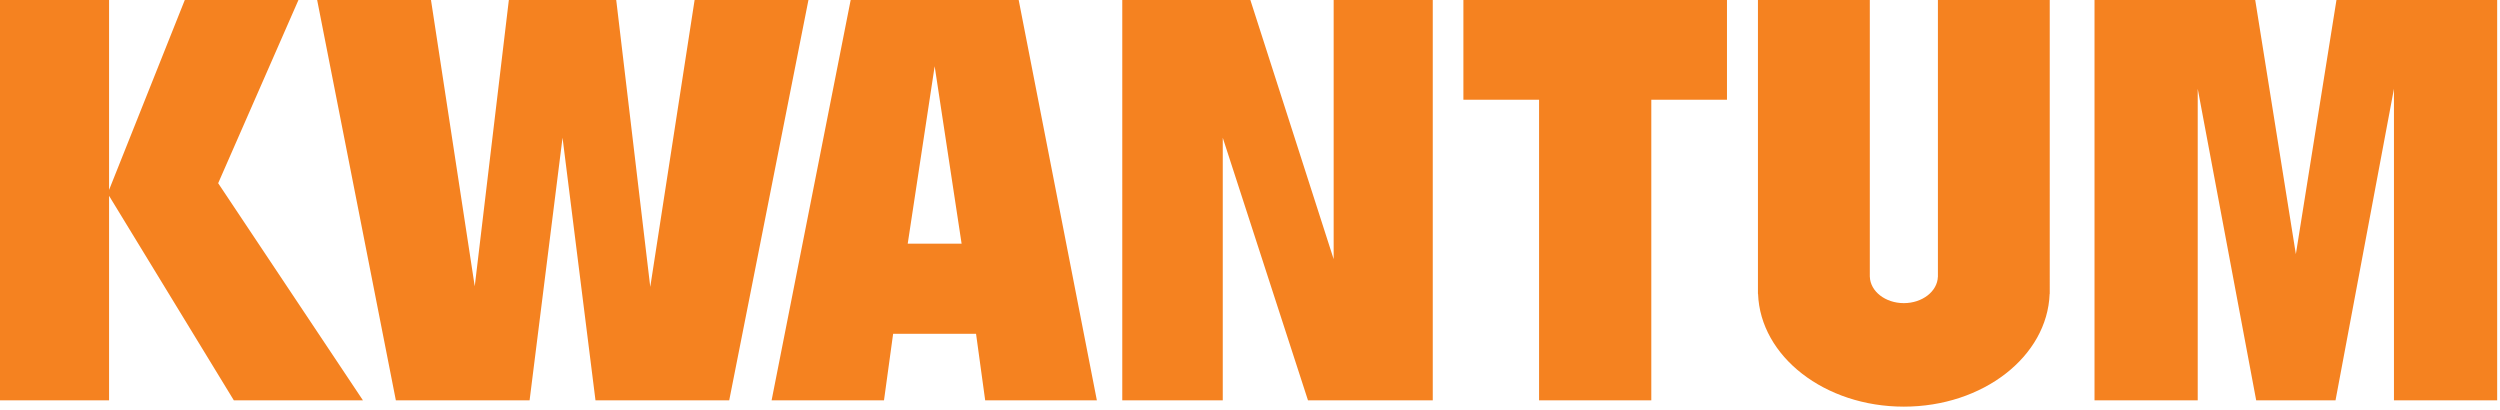
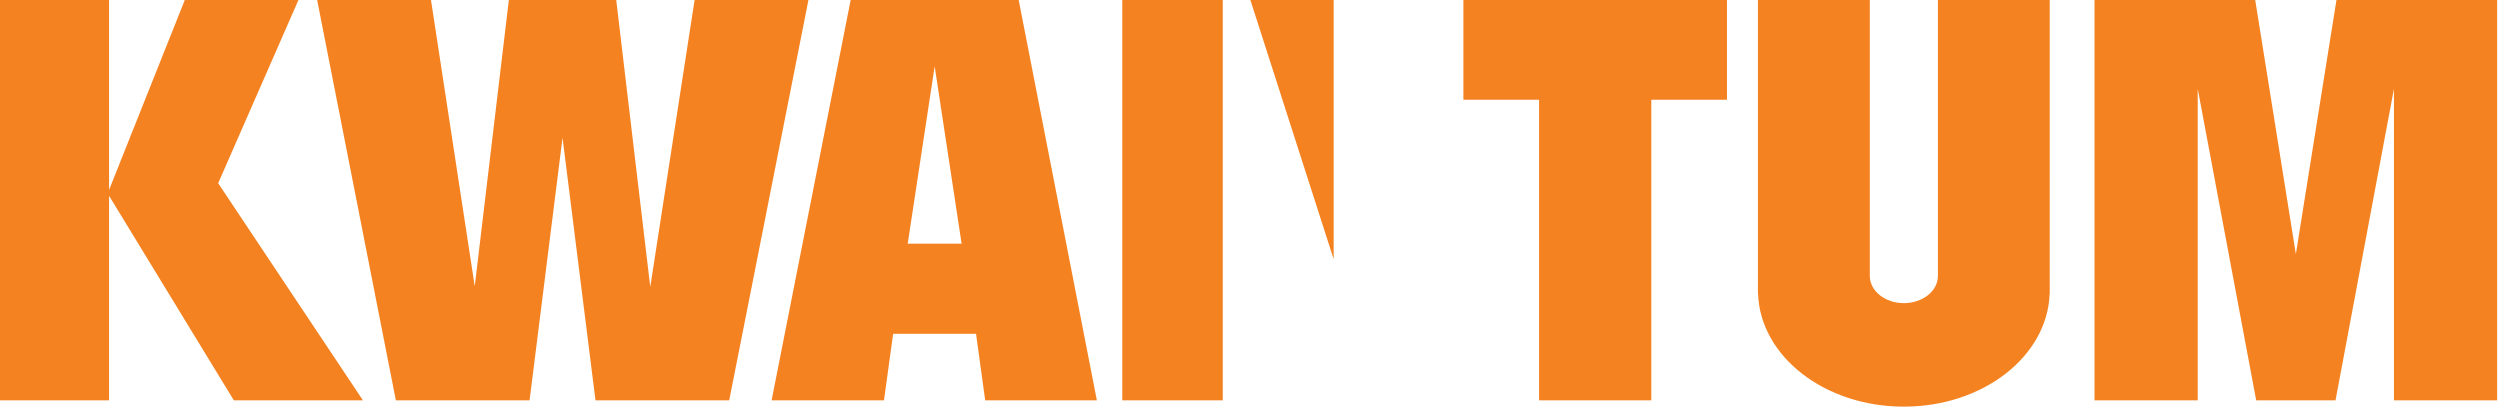
<svg xmlns="http://www.w3.org/2000/svg" width="670" height="110" stroke="none" stroke-linecap="round" stroke-linejoin="round" fill="#f58220" fill-rule="nonzero">
-   <path d="M186.23-.49l-11.96 77.38-9.18-77.38h-13.55-1.7-13.41L127.23 76.73 115.43-.49H84.9l21.19 107.78h35.84l8.83-70.38 8.83 70.38H195.43L216.76-.49zm114.54 107.78V-.49h34.17L357.42 69.45V-.49h26.56v107.78h-33.44l-22.84-70.37V107.29zM626.25-.49L615.29 68.11 604.32-.49h-42.99v107.78h27.66V23.79l15.67 83.5h21.26L641.58 23.79V107.29h27.66V-.49zM519.36-.49v74.68h-.01c-.14 3.91-4.17 7.05-9.12 7.05s-8.97-3.14-9.11-7.05h-.01V-.5h-29.98v79.26h.03c.61 16.77 17.86 30.22 39.07 30.22s38.46-13.45 39.07-30.22h.03V-.5h-29.97zM272.91-.5h-44.83l-21.29 107.79H236.91l2.45-17.84h22.22l2.45 17.84h29.93L272.91-.5zm-29.64 65.8l7.22-47.55 7.22 47.55h-14.44zM462.83-.49h-70.64v27.21h20.28v80.57h30.08V26.72h20.28zM29.23 52.48l33.44 54.81h34.6L58.47 49.1 80.2-.49H49.72L29.23 50.9V-.49H-.5v107.78h29.73z" />
+   <path d="M186.23-.49l-11.96 77.38-9.18-77.38h-13.55-1.7-13.41L127.23 76.73 115.43-.49H84.9l21.19 107.78h35.84l8.83-70.38 8.83 70.38H195.43L216.76-.49zm114.54 107.78V-.49h34.17L357.42 69.45V-.49h26.56h-33.44l-22.84-70.37V107.29zM626.25-.49L615.29 68.11 604.32-.49h-42.99v107.78h27.66V23.79l15.67 83.5h21.26L641.58 23.79V107.29h27.66V-.49zM519.36-.49v74.68h-.01c-.14 3.91-4.17 7.05-9.12 7.05s-8.97-3.14-9.11-7.05h-.01V-.5h-29.98v79.26h.03c.61 16.77 17.86 30.22 39.07 30.22s38.46-13.45 39.07-30.22h.03V-.5h-29.97zM272.91-.5h-44.83l-21.29 107.79H236.91l2.45-17.84h22.22l2.45 17.84h29.93L272.91-.5zm-29.64 65.8l7.22-47.55 7.22 47.55h-14.44zM462.83-.49h-70.64v27.21h20.28v80.57h30.08V26.72h20.28zM29.23 52.48l33.44 54.81h34.6L58.47 49.1 80.2-.49H49.72L29.23 50.9V-.49H-.5v107.78h29.73z" />
</svg>